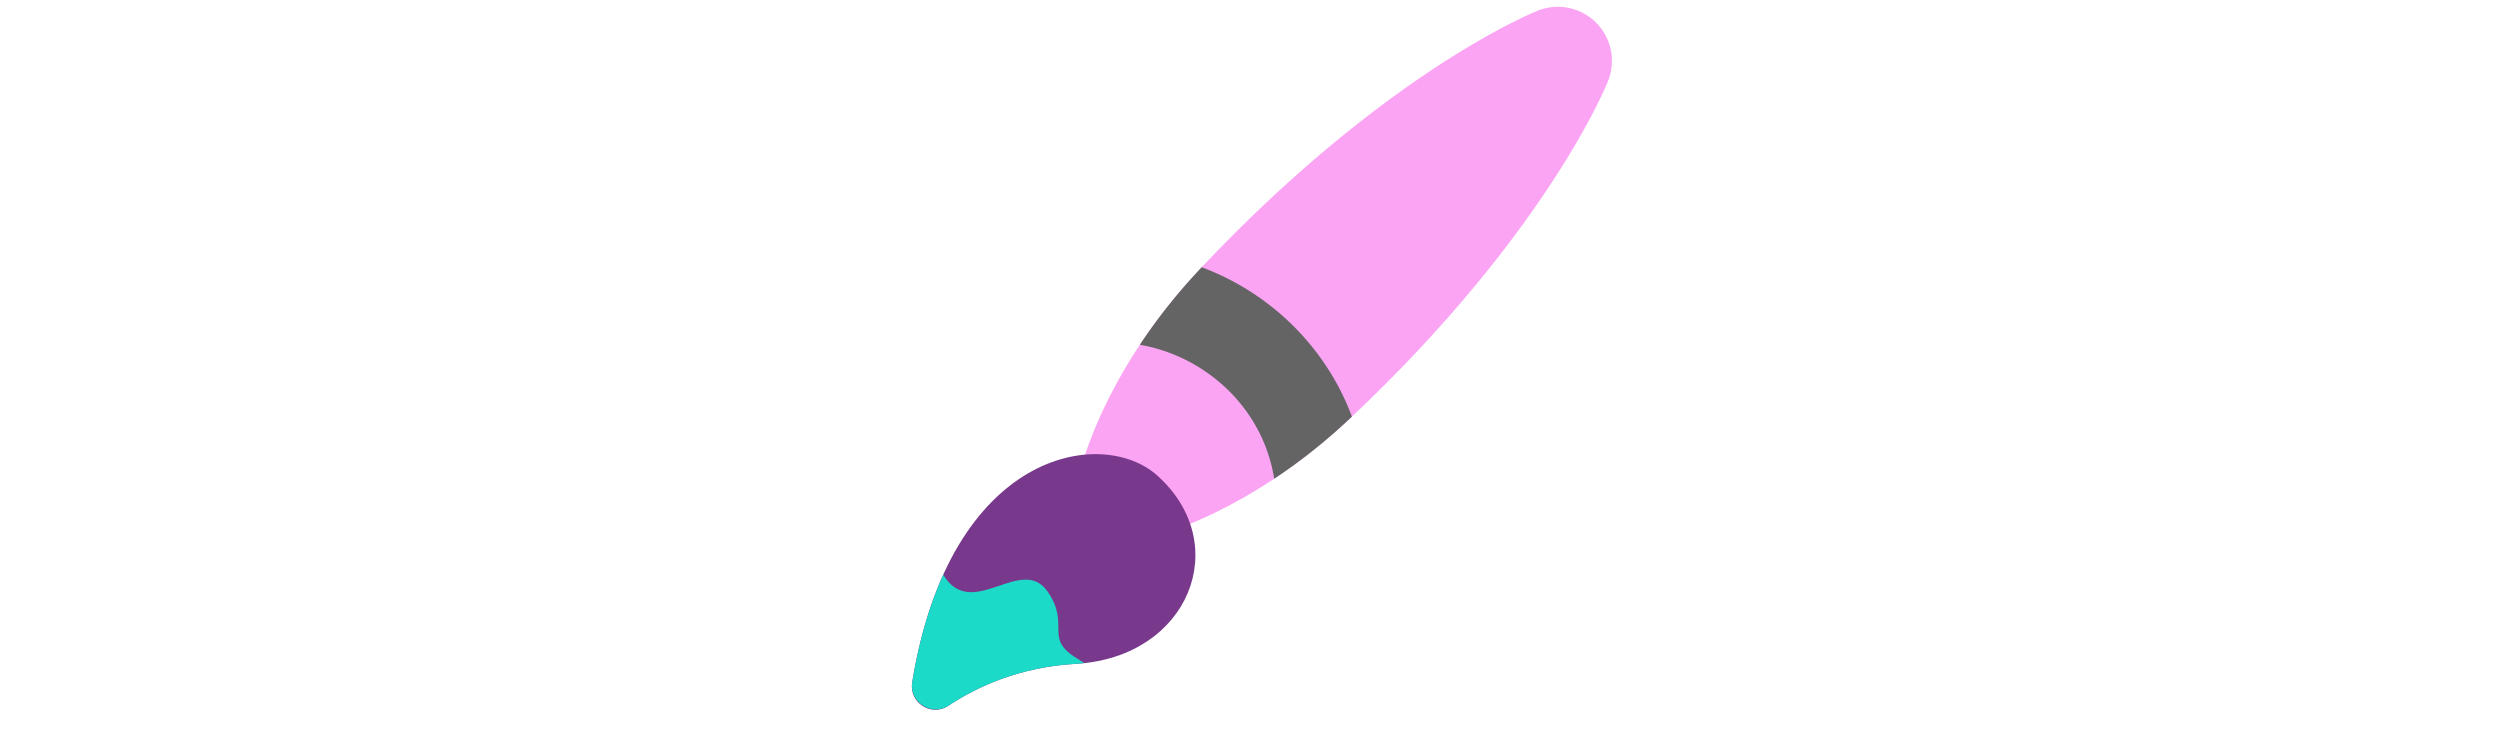
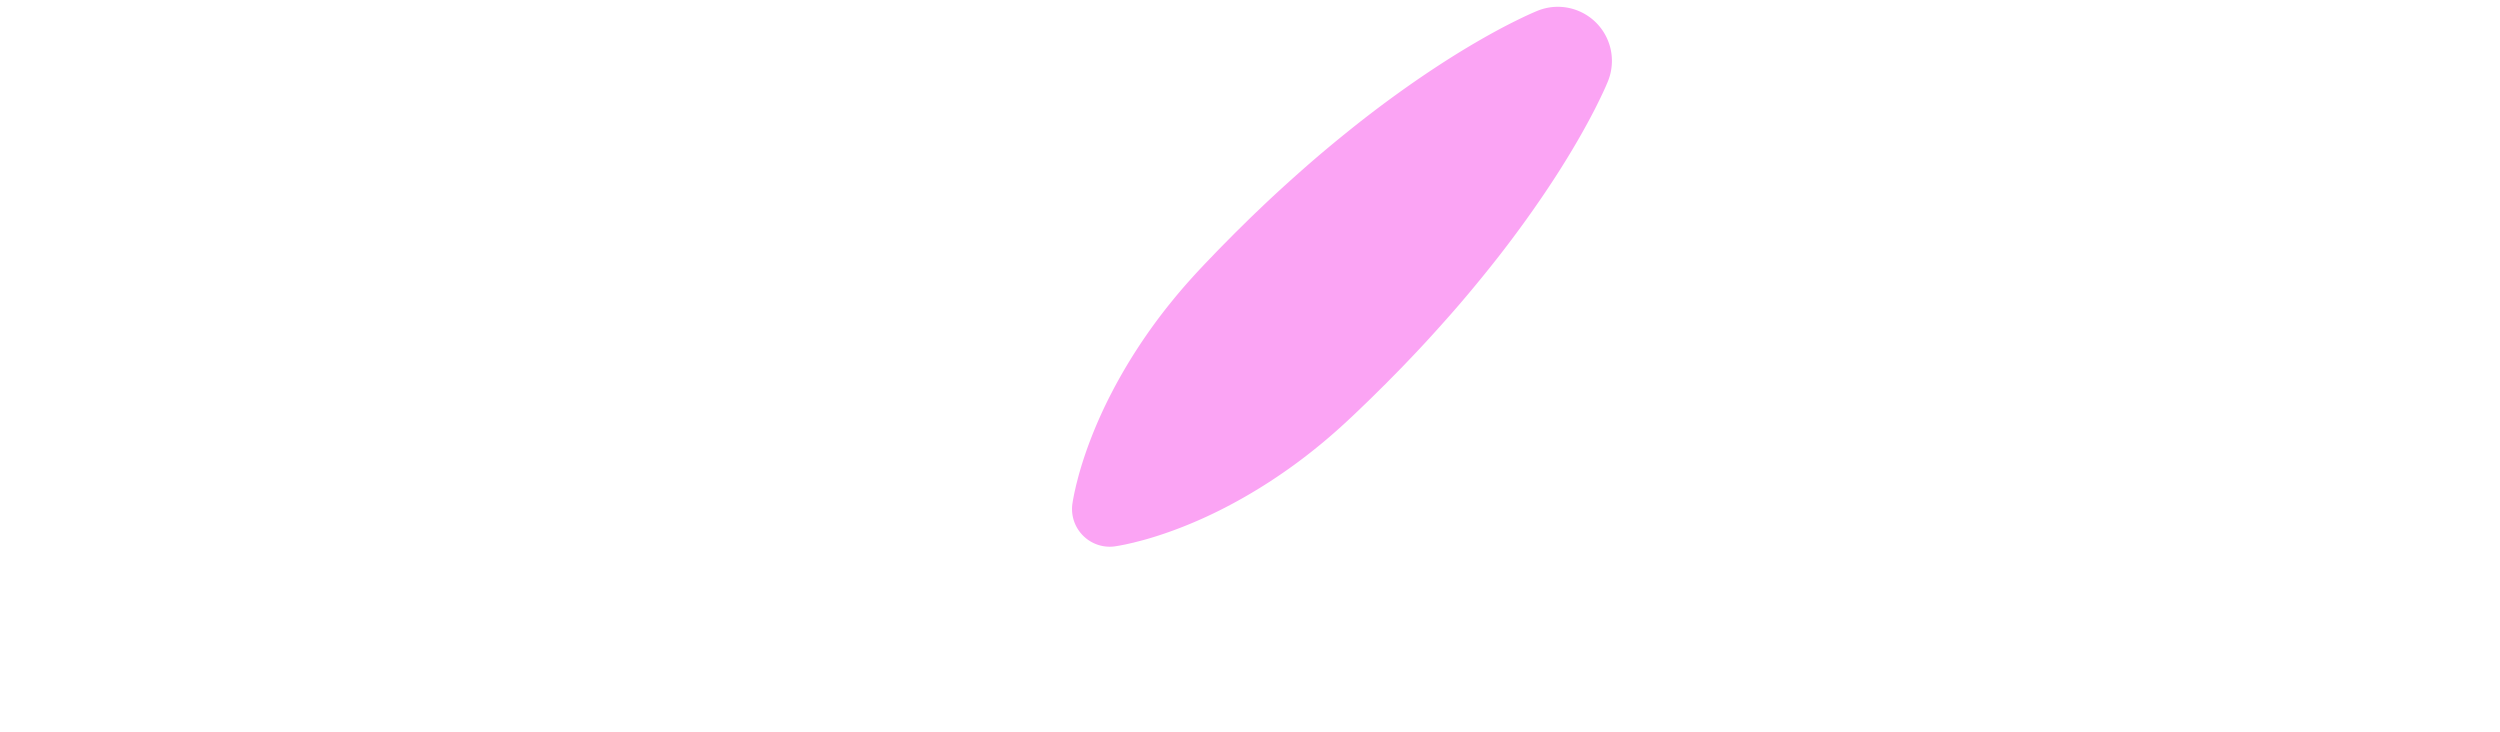
<svg xmlns="http://www.w3.org/2000/svg" id="th_fir_u1F58C-lowerleftpaintbrush" width="100%" height="100%" version="1.1" preserveAspectRatio="xMidYMid meet" viewBox="0 0 512 512" style="height:150px" data-uid="fir_u1F58C-lowerleftpaintbrush" data-keyword="u1F58C-lowerleftpaintbrush" data-complex="true" data-coll="fir" data-c="{&quot;af773f&quot;:[&quot;fir_u1F58C-lowerleftpaintbrush_l_0&quot;],&quot;68442a&quot;:[&quot;fir_u1F58C-lowerleftpaintbrush_l_1&quot;],&quot;ffe1ab&quot;:[&quot;fir_u1F58C-lowerleftpaintbrush_l_2&quot;],&quot;00b1ff&quot;:[&quot;fir_u1F58C-lowerleftpaintbrush_l_3&quot;]}" data-colors="[&quot;#af773f&quot;,&quot;#68442a&quot;,&quot;#ffe1ab&quot;,&quot;#00b1ff&quot;]">
  <defs id="SvgjsDefs6728" />
  <path id="fir_u1F58C-lowerleftpaintbrush_l_0" d="M131.733 353.024S131.796 352.431 131.98 351.346C132.143 350.24 132.426 348.639 132.834 346.59C133.204 344.503 133.817 342.086 134.454 339.161C135.212 336.356 135.982 333.031 137.031 329.495C141.126 315.246 148.15 296.064 158.863 275.33C169.537 254.557 183.806 232.137 201.463 210.485C210.244 199.612 219.965 189.023 230.14 178.561C235.151 173.254 240.399 168.101 245.56 162.821C250.848 157.667 256.056 152.393 261.46 147.314C272.126 137.015 283.138 127.062 294.1 117.387C305.074 107.724 316.185 98.525 327.1 89.786C348.942 72.319 370.386 57.075 389.459 44.701C408.531 32.326 425.325 22.913 437.462 16.706C443.551 13.623 448.429 11.295 451.816 9.768C455.212 8.25 457.081 7.498 457.081 7.498C476.457 -0.294 498.482 9.097 506.274 28.473C510.052 37.869 509.755 47.975 506.274 56.691C506.274 56.691 505.522 58.56 504.004 61.956C502.477 65.343 500.149 70.221 497.066 76.31C490.859 88.447 481.446 105.24 469.071 124.313C456.697 143.386 441.453 164.83 423.986 186.672C415.247 197.588 406.048 208.698 396.385 219.672C386.71 230.635 376.757 241.646 366.458 252.312C361.379 257.716 356.105 262.924 350.951 268.211C345.67 273.372 340.518 278.62 335.211 283.631C324.749 293.806 314.16 303.527 303.287 312.308C281.635 329.965 259.215 344.233 238.442 354.908C217.708 365.621 198.526 372.645 184.277 376.74C180.74 377.789 177.415 378.559 174.611 379.317C171.686 379.954 169.269 380.567 167.182 380.937C165.133 381.345 163.532 381.628 162.426 381.791C161.341 381.975 160.748 382.038 160.748 382.038C146.254 383.569 133.262 373.06 131.731 358.565A27.951 27.951 0 0 1 131.733 353.024Z " data-color-original="#af773f" fill="#fba4f4" class="af773f" />
-   <path id="fir_u1F58C-lowerleftpaintbrush_l_1" d="M327.251 291.254C313.625 254.6 287.664 223.1 253.709 202.19A180.666 180.666 0 0 0 222.253 186.807C214.942 194.587 207.945 202.458 201.463 210.485A381.626 381.626 0 0 0 179.012 241.017C219.348 248.01 254.886 276.666 268.383 316.367A113.62 113.62 0 0 1 272.927 334.648A381.576 381.576 0 0 0 303.289 312.31C311.412 305.749 319.378 298.663 327.251 291.254Z " data-color-original="#68442a" fill="#646464" class="68442a" />
-   <path id="fir_u1F58C-lowerleftpaintbrush_l_2" d="M191.067 332.322C152.394 297.813 46.217 314.774 19.824 477.094C17.535 491.174 33.153 501.35 45.021 493.436C64.946 480.149 94.76 466.299 134.314 464.048C213.424 459.545 244.817 380.284 191.067 332.322Z " data-color-original="#ffe1ab" fill="#78398c" class="ffe1ab" />
-   <path id="fir_u1F58C-lowerleftpaintbrush_l_3" d="M135.394 460.477C111.264 445.911 130.774 437.705 114.788 413.923C96.449 386.641 61.647 435.089 41.548 401.748C32.275 422.228 24.761 446.984 19.907 476.592C17.568 490.861 33.416 501.121 45.471 493.136C65.394 479.94 95.057 466.28 134.316 464.046C136.292 463.934 138.229 463.762 140.145 463.558C138.589 462.5 137.02 461.459 135.394 460.477Z " data-color-original="#00b1ff" fill="#1bdac8" class="00b1ff" />
</svg>